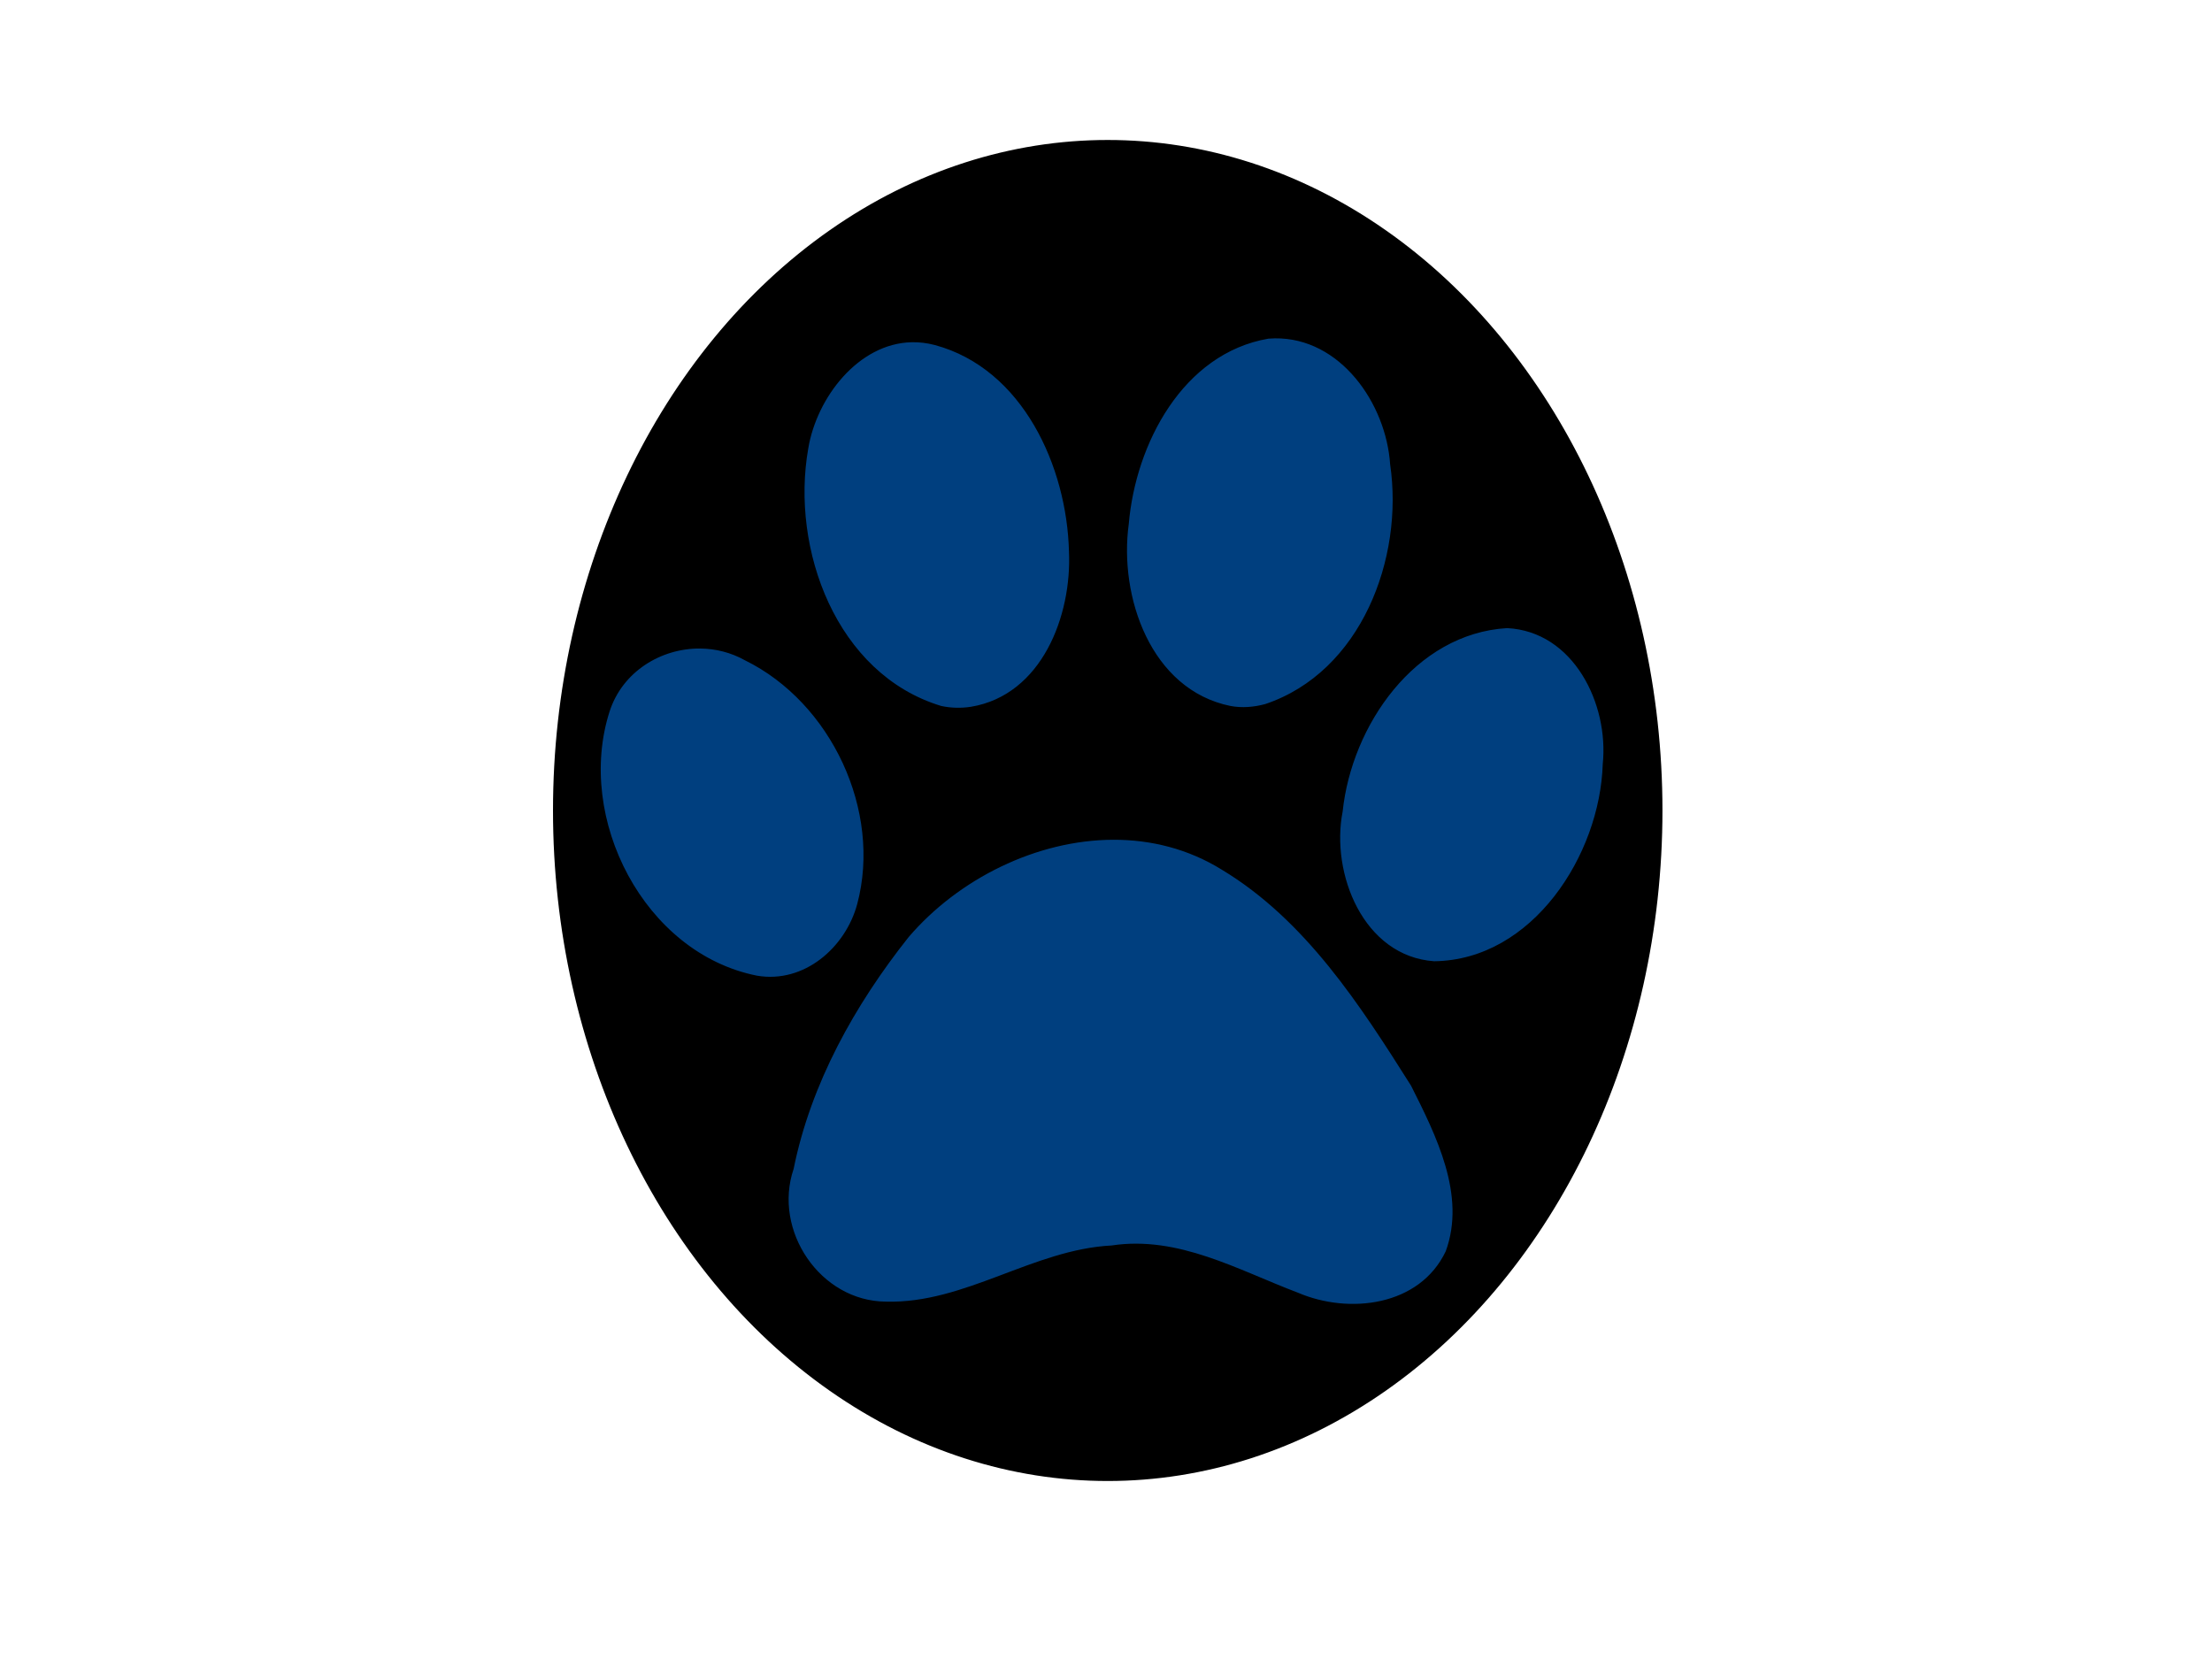
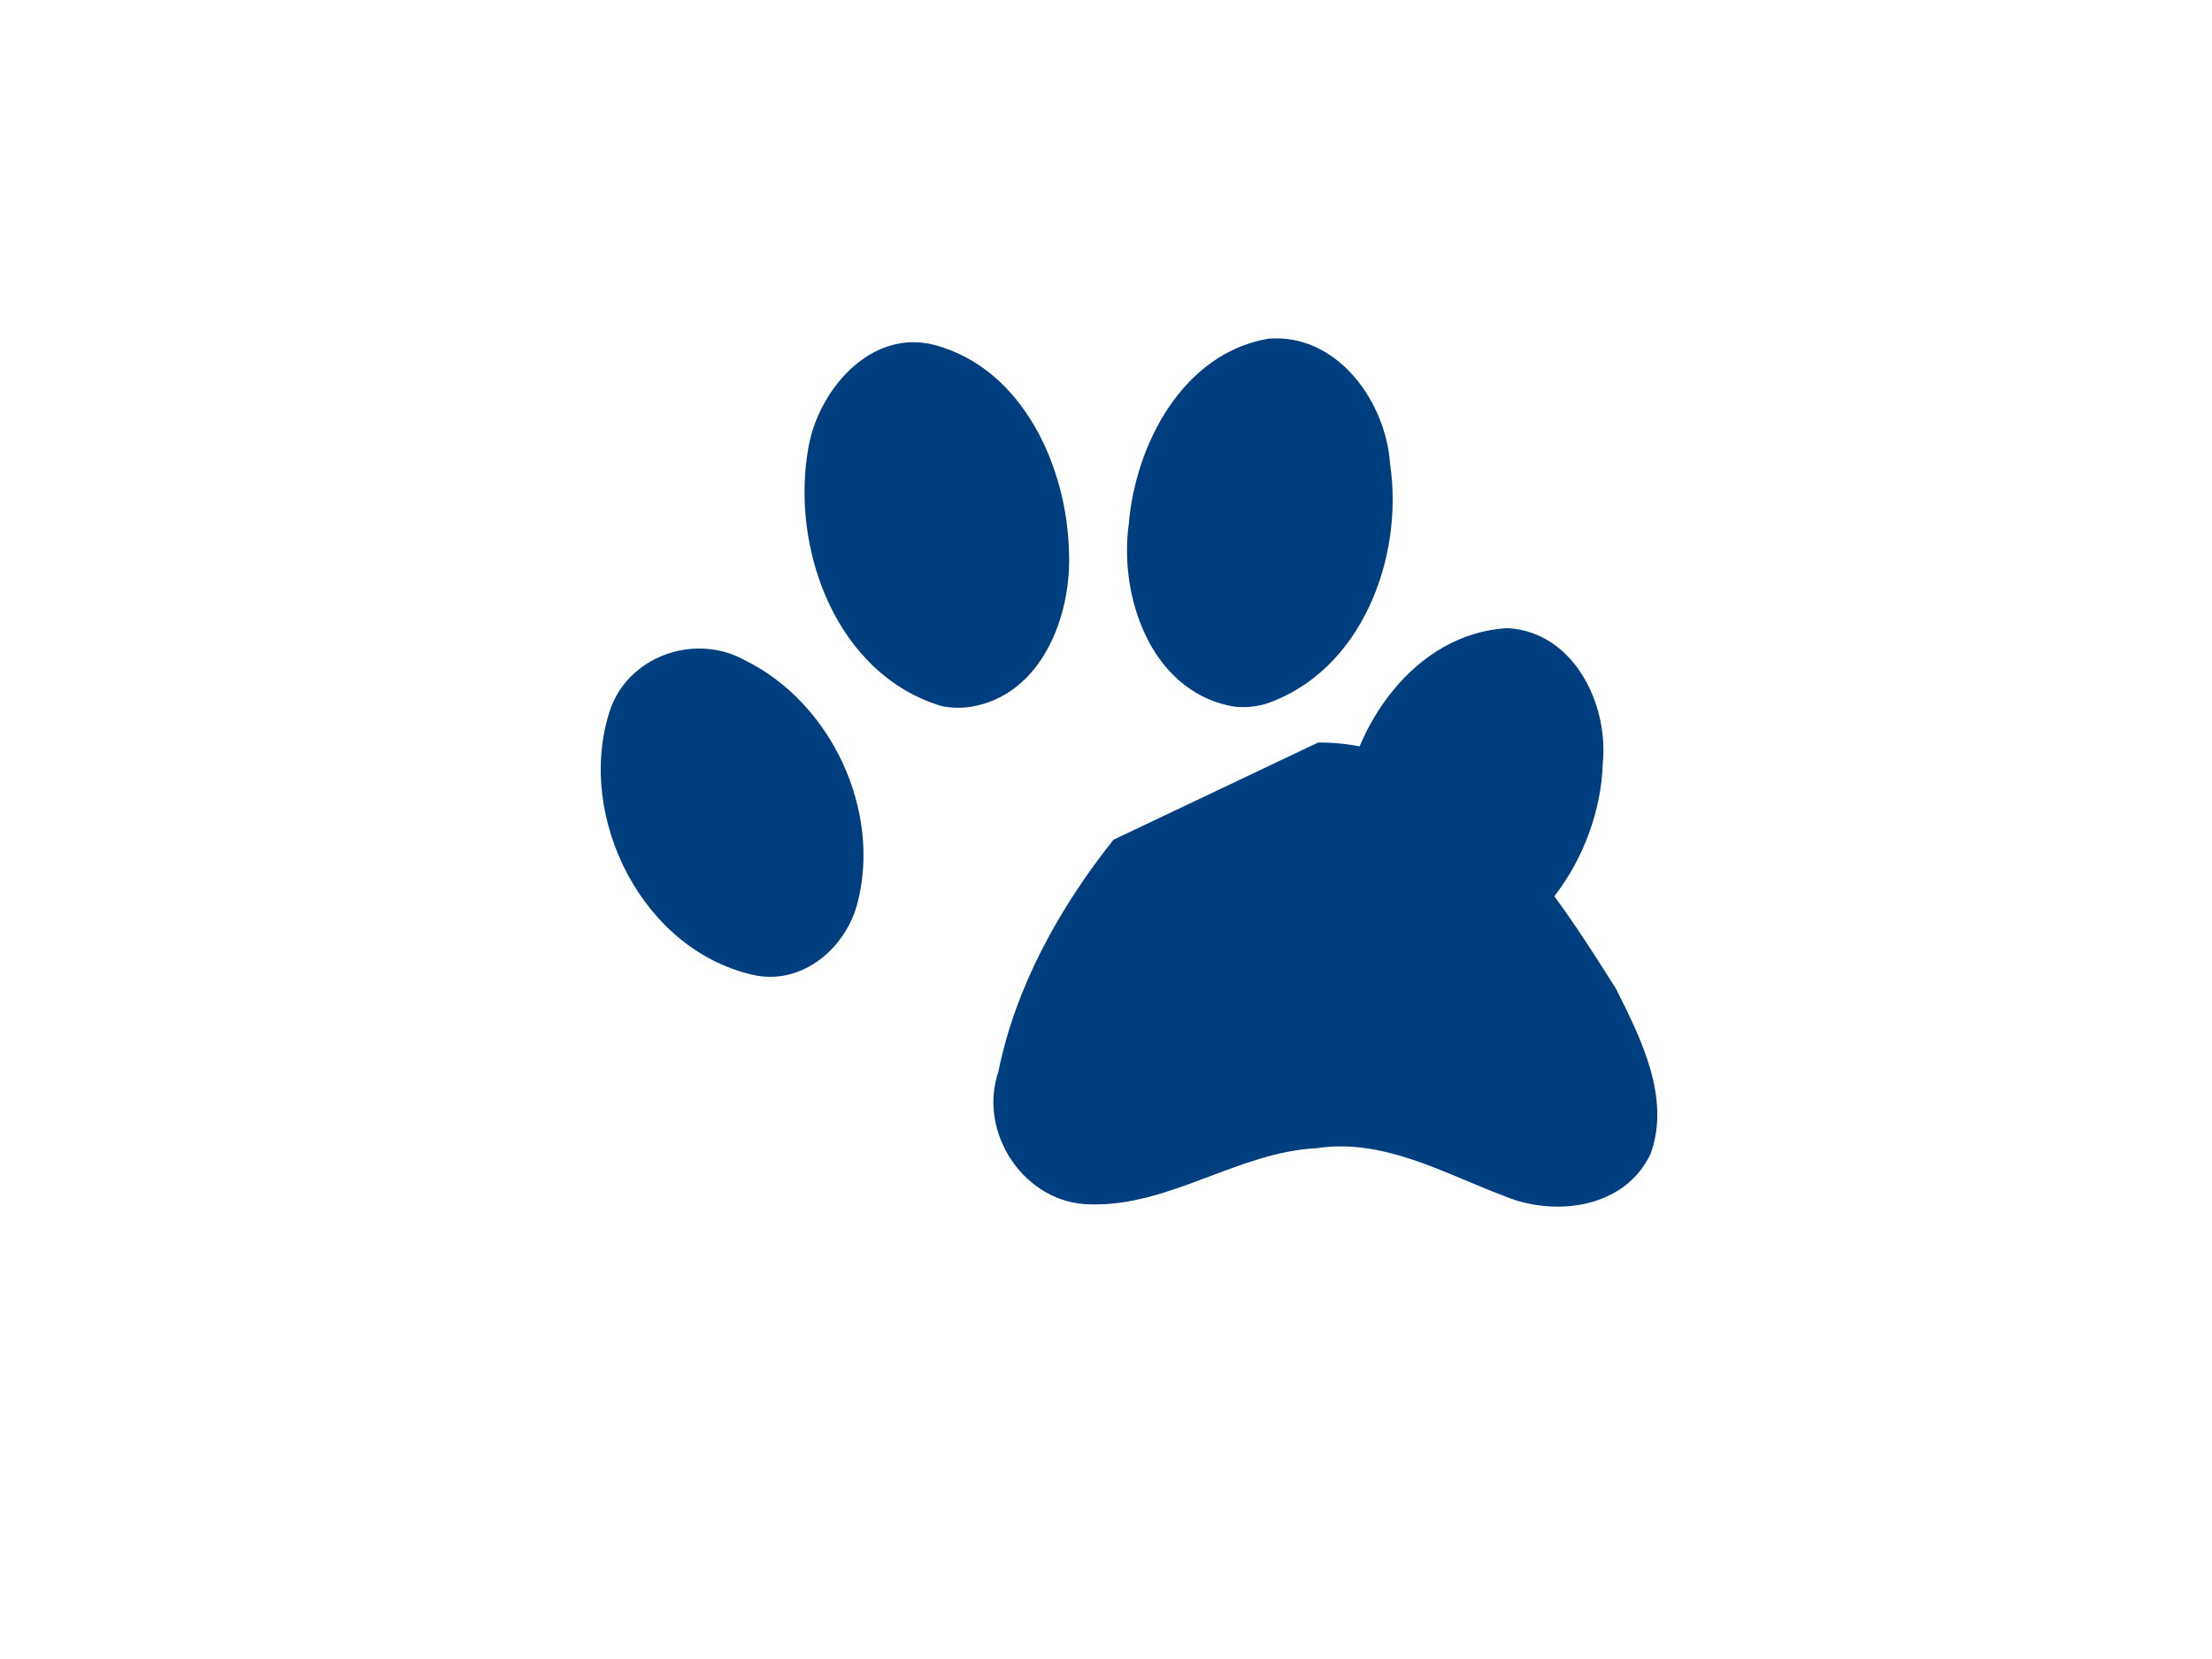
<svg xmlns="http://www.w3.org/2000/svg" width="640" height="480">
  <title>PAW PRINT</title>
  <g>
    <title>Layer 1</title>
-     <ellipse fill="#000000" stroke="#000000" stroke-width="5" stroke-dasharray="null" stroke-linejoin="null" stroke-linecap="null" cx="320.5" cy="234.5" id="svg_14" rx="158" ry="191.5" />
    <g id="layer1">
-       <path fill="#003f7f" id="path1575" d="m368.853,97.895c-0.611,0.008 -1.238,0.038 -1.86,0.087c-24.796,4.28 -38.43,30.5 -40.405,53.621c-2.887,20.981 6.359,47.947 29.396,52.648c3.341,0.636 6.813,0.345 10.08,-0.541c27.74,-9.302 40.154,-42.155 36.144,-69.368c-1.166,-17.576 -14.415,-36.689 -33.354,-36.447zm-105.123,1.125c-15.418,0.378 -27.428,16.016 -29.871,30.715c-5.15,29.123 8.097,65.307 38.437,74.516c2.842,0.618 5.781,0.682 8.652,0.238c20.506,-3.418 29.194,-26.409 28.336,-44.969c-0.617,-24.484 -13.335,-52.794 -38.761,-59.678c-2.324,-0.616 -4.589,-0.876 -6.792,-0.822zm172.307,82.714c-26.672,1.596 -44.958,28.208 -47.565,53.059c-3.53,17.923 6.025,41.895 26.475,43.325c28.515,-0.352 47.968,-30.821 48.776,-57.039c1.804,-17.34 -8.411,-38.388 -27.687,-39.345zm-233.455,5.905c-11.347,-0.098 -22.508,6.699 -26.216,18.234c-9.893,30.856 9.973,69.935 42.655,76.42c13.64,2.334 25.624,-8.14 29.006,-20.743c7.167,-26.956 -7.554,-58.257 -32.467,-70.493c-4.059,-2.278 -8.538,-3.379 -12.978,-3.418zm119.572,55.33c-22.246,0.047 -44.841,11.336 -59.245,28.141c-15.558,19.586 -28.303,42.379 -33.289,67.097c-6.057,17.793 7.672,38.27 26.692,38.394c22.882,0.636 42.548,-15.077 65.302,-16.244c19.305,-2.943 36.59,7.098 53.946,13.67c14.777,6.32 35.197,3.898 42.741,-12.005c5.934,-16.21 -2.8,-33.494 -10.036,-47.889c-14.759,-23.366 -30.57,-47.923 -54.768,-62.512c-9.699,-6.012 -20.478,-8.675 -31.342,-8.652z" />
+       <path fill="#003f7f" id="path1575" d="m368.853,97.895c-0.611,0.008 -1.238,0.038 -1.86,0.087c-24.796,4.28 -38.43,30.5 -40.405,53.621c-2.887,20.981 6.359,47.947 29.396,52.648c3.341,0.636 6.813,0.345 10.08,-0.541c27.74,-9.302 40.154,-42.155 36.144,-69.368c-1.166,-17.576 -14.415,-36.689 -33.354,-36.447zm-105.123,1.125c-15.418,0.378 -27.428,16.016 -29.871,30.715c-5.15,29.123 8.097,65.307 38.437,74.516c2.842,0.618 5.781,0.682 8.652,0.238c20.506,-3.418 29.194,-26.409 28.336,-44.969c-0.617,-24.484 -13.335,-52.794 -38.761,-59.678c-2.324,-0.616 -4.589,-0.876 -6.792,-0.822zm172.307,82.714c-26.672,1.596 -44.958,28.208 -47.565,53.059c-3.53,17.923 6.025,41.895 26.475,43.325c28.515,-0.352 47.968,-30.821 48.776,-57.039c1.804,-17.34 -8.411,-38.388 -27.687,-39.345zm-233.455,5.905c-11.347,-0.098 -22.508,6.699 -26.216,18.234c-9.893,30.856 9.973,69.935 42.655,76.42c13.64,2.334 25.624,-8.14 29.006,-20.743c7.167,-26.956 -7.554,-58.257 -32.467,-70.493c-4.059,-2.278 -8.538,-3.379 -12.978,-3.418zm119.572,55.33c-15.558,19.586 -28.303,42.379 -33.289,67.097c-6.057,17.793 7.672,38.27 26.692,38.394c22.882,0.636 42.548,-15.077 65.302,-16.244c19.305,-2.943 36.59,7.098 53.946,13.67c14.777,6.32 35.197,3.898 42.741,-12.005c5.934,-16.21 -2.8,-33.494 -10.036,-47.889c-14.759,-23.366 -30.57,-47.923 -54.768,-62.512c-9.699,-6.012 -20.478,-8.675 -31.342,-8.652z" />
    </g>
  </g>
</svg>